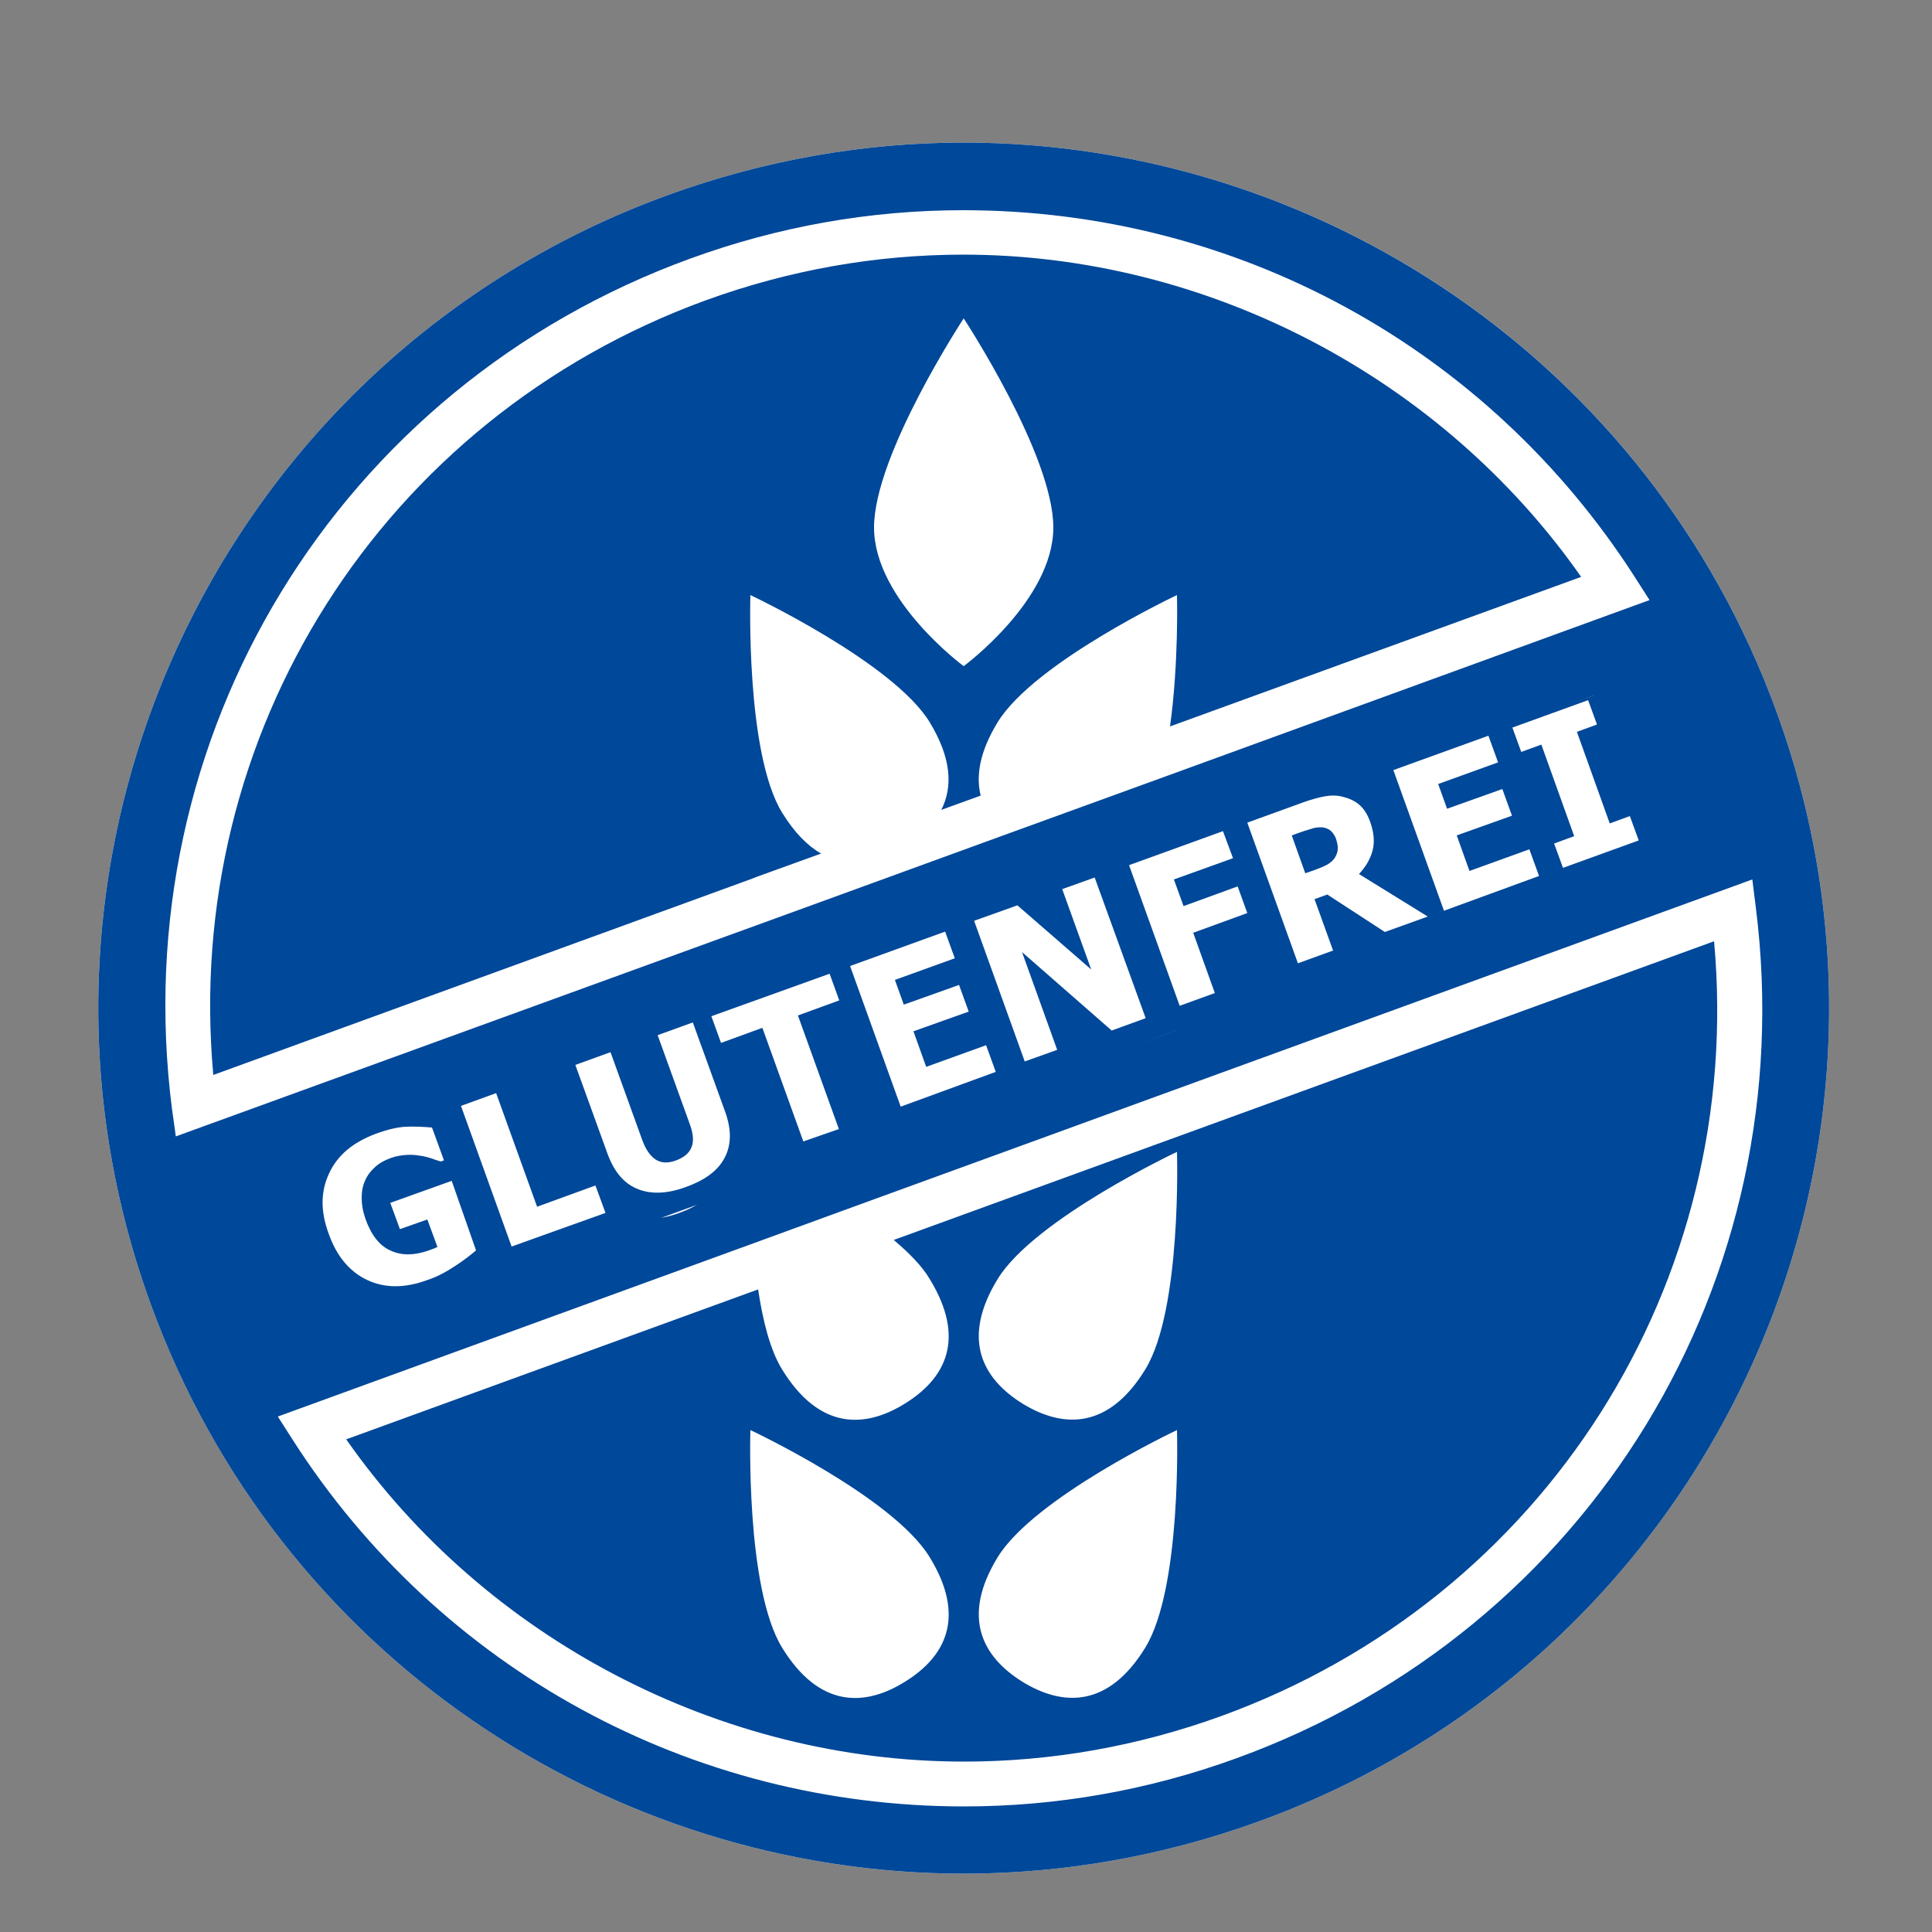
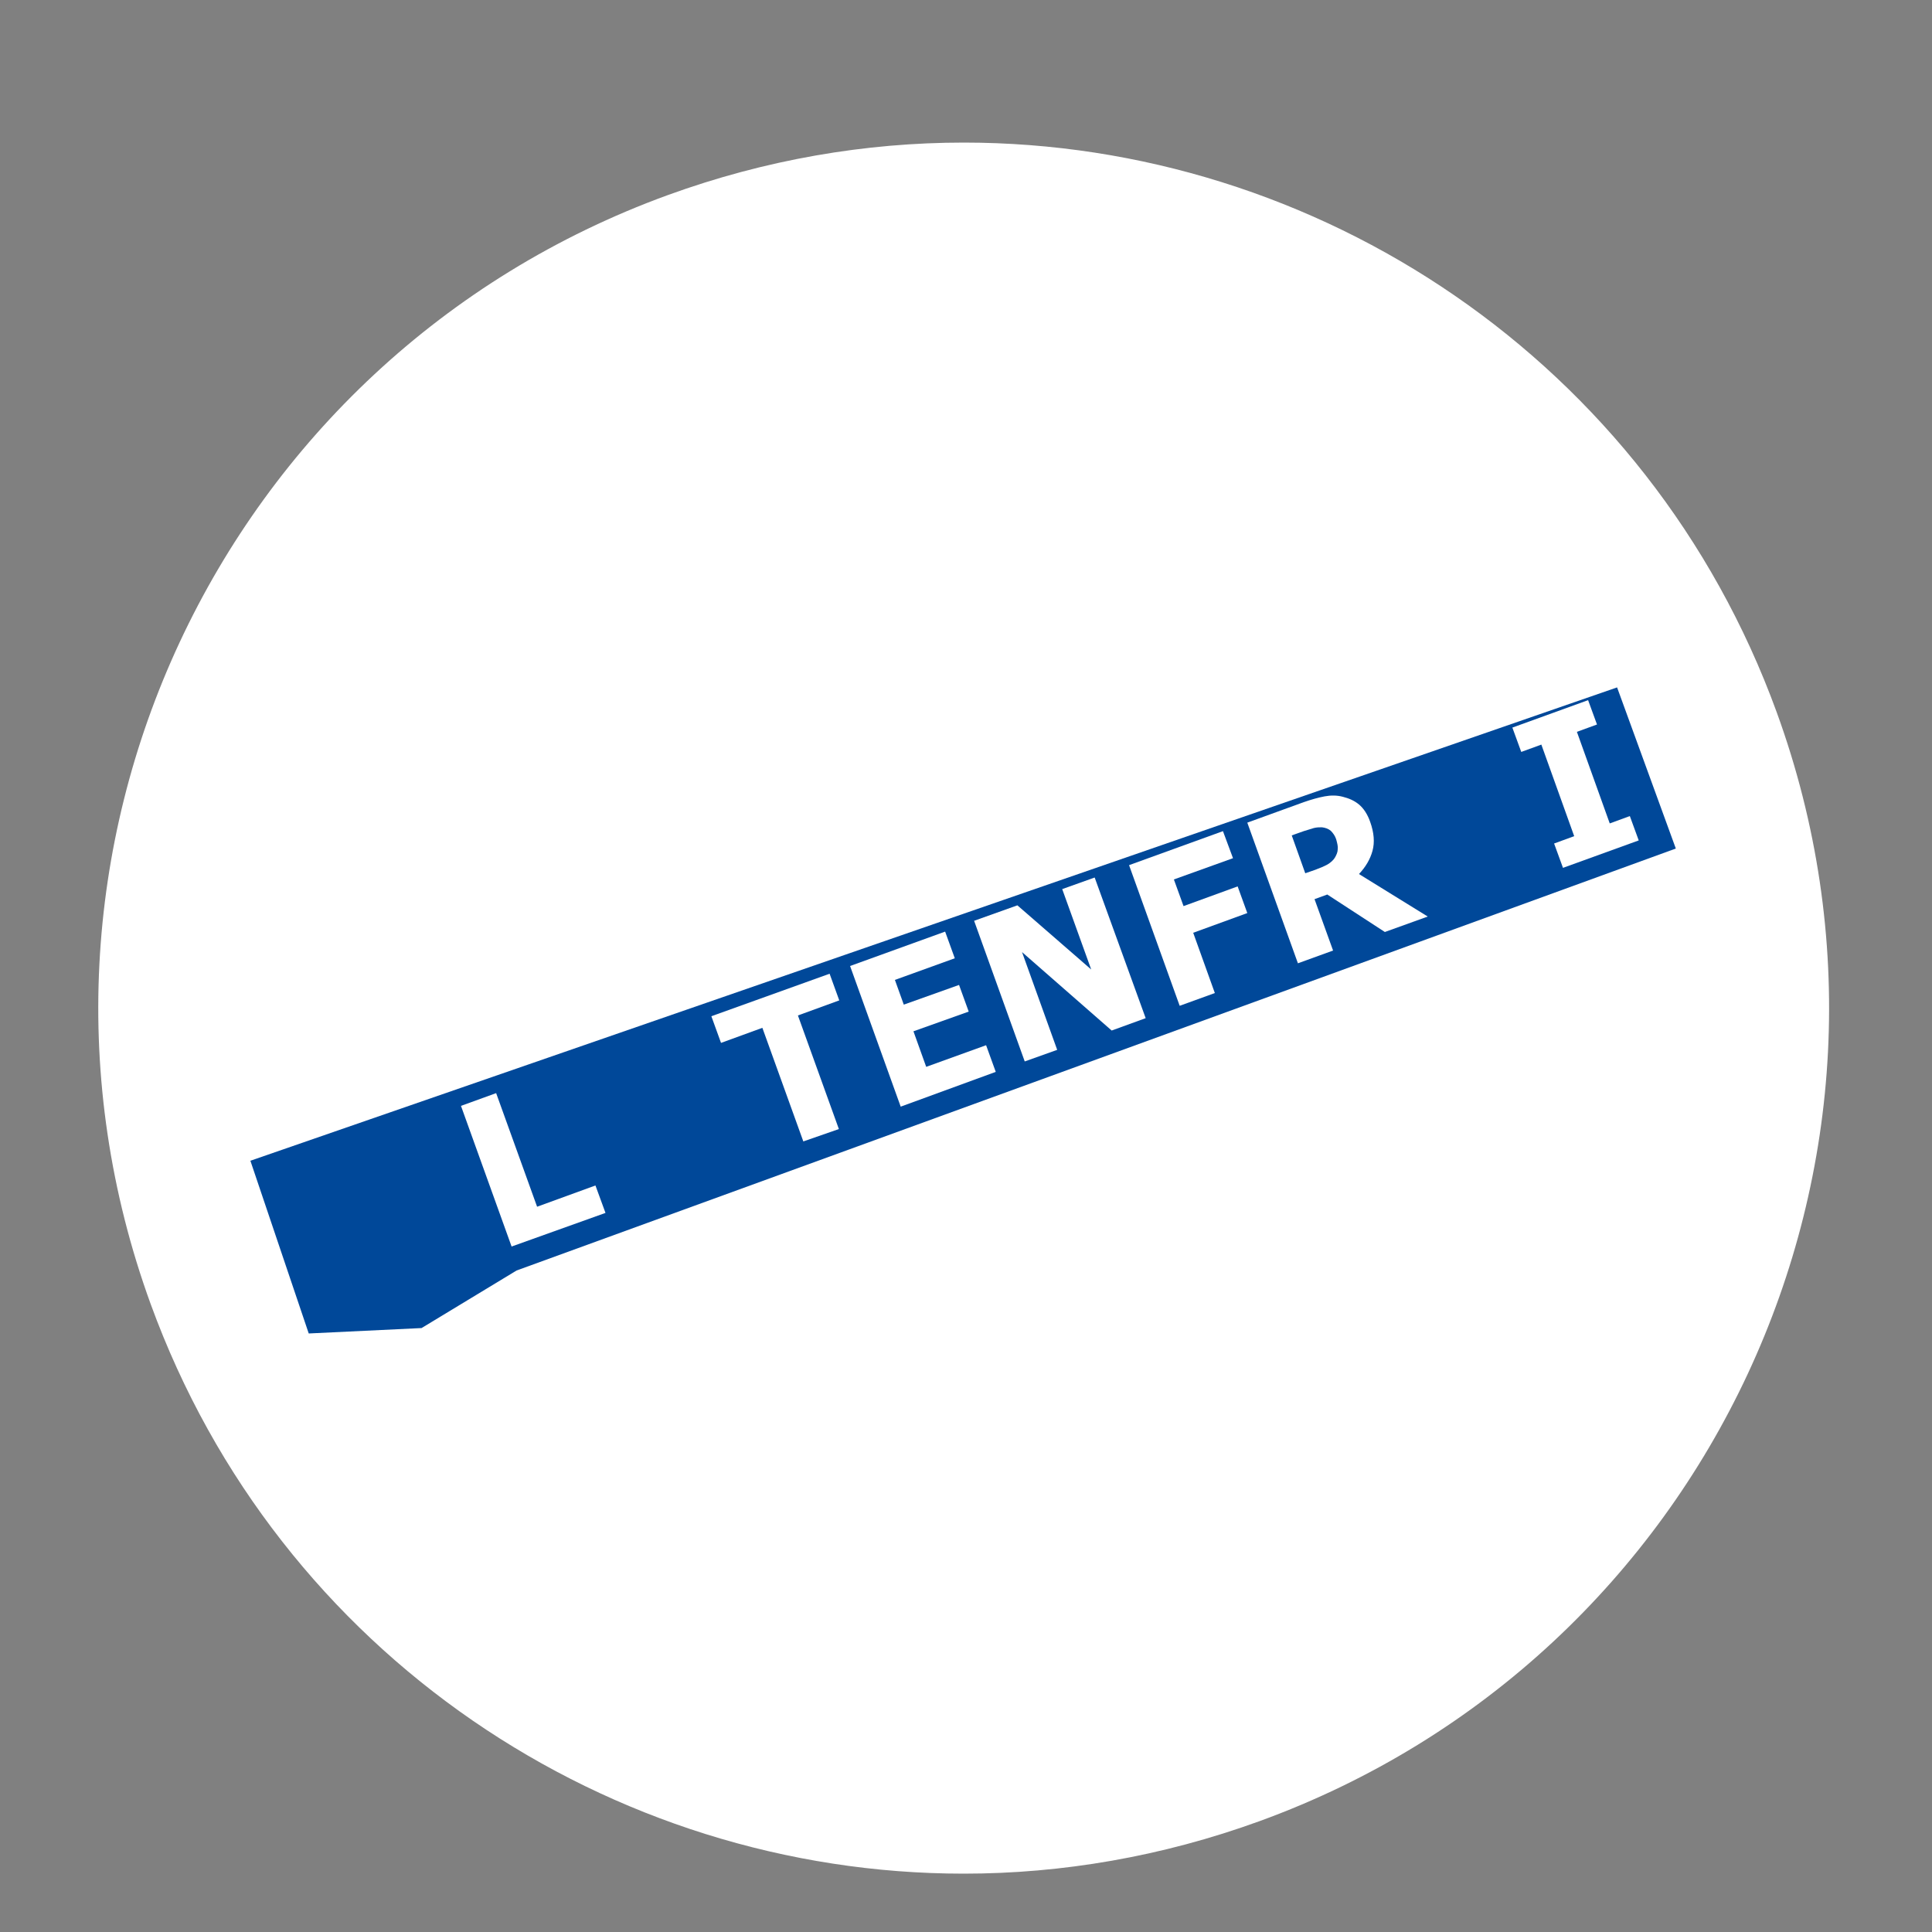
<svg xmlns="http://www.w3.org/2000/svg" version="1.1" id="Ebene_1" x="0px" y="0px" viewBox="0 0 500 500" style="enable-background:new 0 0 500 500;" xml:space="preserve">
  <rect x="0" y="0" width="500" height="500" fill="#808080" stroke="none" />
  <style type="text/css">
	.st0{fill:#FFFFFF;}
	.st1{fill:#004899;}
</style>
  <path class="st0" d="M459.8,184.3C426.7,93.4,340.9,36.9,249.4,36.9c0,0,0,0,0,0c-25.4,0-51.3,4.4-76.6,13.6  C56.6,92.8-3.3,221.3,39,337.5c33.1,90.9,119,147.4,210.4,147.4c25.4,0,51.3-4.4,76.6-13.6C442.2,429,502.1,300.5,459.8,184.3z" />
  <g>
    <g>
-       <path class="st1" d="M356.4,220.4c0.6-1.4,0.6-2.9-0.1-4.7c-0.7-1.8-1.7-3-3-3.7c-1.3-0.7-3-0.7-4.8,0l-6.4,2.3l4.2,11.4l6.4-2.3    C354.5,222.8,355.8,221.7,356.4,220.4z M212.5,220.9c-3.5-2-6.9-5.4-10.1-10.6c-9.5-15.5-8.2-56.3-8.2-56.3s36.9,17.4,46.4,32.9    c5.7,9.4,6,16.8,3,22.7l10.2-3.7c-1.3-5.2-0.2-11.5,4.4-19c9.5-15.5,46.4-32.9,46.4-32.9s0.5,17.5-1.8,34l106.4-38.7    c-36.1-51.6-96.7-83.4-159.9-83.4c-22.7,0-45.1,4-66.6,11.8C98.8,108.3,47.2,190,55.2,278.2l138.9-50.6l1.8-0.7L212.5,220.9z     M249.4,82.4c0,0,23.2,35.3,23.2,54.1c0,18.8-23.2,35.9-23.2,35.9s-23.2-17.1-23.2-35.9C226.2,117.7,249.4,82.4,249.4,82.4z     M459.8,184.3c-33.1-90.9-119-147.4-210.4-147.4h0c-25.4,0-51.3,4.4-76.6,13.6C56.6,92.8-3.3,221.3,39,337.5    c33.1,90.9,119,147.4,210.4,147.4c25.4,0,51.3-4.4,76.6-13.6C442.2,429,502.1,300.5,459.8,184.3z M354.5,248.2l-10,3.7l-15.2-41.6    l16.4-6c2.4-0.9,4.7-1.4,6.8-1.6c2.1-0.2,4.1,0,5.9,0.6c1.8,0.6,3.3,1.5,4.6,2.8c1.3,1.3,2.3,3,3.1,5c0.6,1.6,0.9,3.1,1,4.5    c0.1,1.4,0,2.6-0.3,3.8c-0.3,1.2-0.8,2.3-1.4,3.3c-0.6,1-1.4,2-2.3,2.9l14.8,13.6l0.2,0.4l-10.8,3.9l-12.7-12l-5.4,2L354.5,248.2z     M321.9,260.1l-10,3.7l-15.2-41.6l27.9-10.1l2.8,7.8l-17.8,6.5l3.5,9.6l16.2-5.9l2.8,7.7l-16.2,5.9L321.9,260.1z M279.9,275.4    l-10,3.7l-15.2-41.6l10-3.7l24.2,20.6l-9.4-25.9l10-3.6l15.2,41.6l-10,3.6l-24.2-20.5L279.9,275.4z M236.4,262.7l15.8-5.8l2.7,7.5    l-15.8,5.7l3.6,9.9l18.7-6.8l2.8,7.7l-28.7,10.4l-15.2-41.6l28.7-10.5l2.8,7.8l-18.7,6.8L236.4,262.7z M367.8,196.2l28.7-10.5    l2.8,7.8l-18.7,6.8l3.2,8.8l15.8-5.8l2.7,7.5l-15.8,5.7l3.6,9.9l18.6-6.8l2.8,7.7L383,237.8L367.8,196.2z M402.5,183.6l10-3.6    l15.2,41.6l-10,3.6L402.5,183.6z M44.5,286.9c-12.3-96.3,42.9-186.8,134.2-220c22.8-8.3,46.5-12.5,70.6-12.5    c70.6,0,135.5,35.4,173.7,94.8l3.9,6.1l-126.8,46.2l-39.9,14.5l-50.5,18.4l-15.4,5.6L45.5,294.1L44.5,286.9z M218.6,297.7l-10,3.7    l-12.3-33.9l-12.3,4.5l-2.8-7.8l34.8-12.7l2.8,7.8l-12.5,4.5L218.6,297.7z M86.8,314.5c0.2,1.7,0.7,3.6,1.4,5.7l0.9,2.4    c1.5,4.2,3.4,7,5.5,8.6c2.2,1.6,4.8,1.8,7.8,0.7c0.8-0.3,1.5-0.6,2.1-0.9c0.6-0.3,1.1-0.7,1.5-1c0.4-0.3,0.8-0.7,1-1    c0.3-0.3,0.5-0.6,0.6-0.9l-2.4-6.5l-7,2.5l-2.5-6.9l17-6.2l6.2,17.1c-0.3,0.8-0.8,1.7-1.5,2.7c-0.7,1-1.7,2.1-2.8,3.1    c-1.2,1.1-2.6,2.1-4.2,3.1c-1.7,1-3.6,2-5.9,2.8c-2.8,1-5.5,1.5-8,1.4c-2.6-0.1-5-0.7-7.2-1.8c-2.2-1.1-4.2-2.8-6-5    c-1.8-2.2-3.3-4.9-4.4-8.1l-0.8-2.3c-1.2-3.2-1.8-6.3-1.8-9.1c0-2.8,0.4-5.4,1.4-7.7c0.9-2.3,2.3-4.3,4.2-6c1.8-1.7,4.1-3,6.7-3.9    c2.9-1.1,5.5-1.6,7.8-1.7c2.3-0.1,4.4,0.3,6.2,1.1c1.8,0.8,3.4,1.9,4.8,3.3c1.4,1.5,2.5,3.2,3.5,5.2l-9.7,3.5    c-0.5-1-1.1-1.8-1.7-2.5c-0.6-0.7-1.3-1.2-2.1-1.6c-0.8-0.4-1.6-0.5-2.5-0.5c-0.9,0-2,0.2-3.1,0.7c-1.2,0.4-2.2,1.1-3,2    c-0.8,0.9-1.3,2-1.7,3.2C86.7,311.3,86.6,312.8,86.8,314.5z M112.5,289.1l10-3.7l12.4,33.9l17.5-6.4l2.8,7.7l-27.5,10L112.5,289.1    z M153.9,304.9l-9.9-27.2l10.1-3.7l9.9,27.2c0.9,2.6,2.2,4.2,3.7,5c1.5,0.7,3.3,0.7,5.3,0c2.1-0.8,3.4-1.9,4.1-3.4    c0.7-1.5,0.5-3.6-0.4-6.2l-9.9-27.2l10-3.7l9.9,27.2c0.9,2.4,1.3,4.7,1.2,6.9c-0.1,2.2-0.6,4.1-1.6,5.9c-1,1.8-2.3,3.4-4.1,4.8    c-1.8,1.4-3.9,2.5-6.4,3.4c-2.4,0.9-4.8,1.4-7,1.5c-2.3,0.1-4.3-0.2-6.2-1c-1.9-0.7-3.6-1.9-5.1-3.5    C155.9,309.3,154.8,307.3,153.9,304.9z M320.1,455c-22.8,8.3-46.5,12.5-70.6,12.5c0,0,0,0,0,0c-70.6,0-135.6-35.4-173.7-94.8    l-3.9-6.1l123-44.8l25.2-9.2l50.8-18.5l23.3-8.5l159.3-58l0.9,7.2C466.6,331.3,411.4,421.8,320.1,455z M231.3,320.9    c3.9,3.3,7.3,6.7,9.3,10.1c9.5,15.5,4.1,25.8-6.5,32.3c-10.5,6.5-22.2,6.6-31.7-8.9c-3.1-5-5-12.7-6.2-20.7L89.6,372.5    c36.1,51.6,96.7,83.4,159.9,83.4c0,0,0,0,0,0c22.7,0,45.1-4,66.6-11.8c83.9-30.5,135.5-112.3,127.5-200.5L231.3,320.9z     M234.1,435.3c-10.5,6.5-22.2,6.6-31.7-8.9c-9.5-15.5-8.2-56.3-8.2-56.3s36.9,17.3,46.4,32.9C250.1,418.5,244.7,428.8,234.1,435.3    z M296.4,426.4c-9.5,15.5-21.2,15.3-31.7,8.9c-10.5-6.5-16-16.8-6.5-32.3c9.5-15.5,46.4-32.9,46.4-32.9S305.9,410.9,296.4,426.4z     M296.4,354.4c-9.5,15.5-21.2,15.3-31.7,8.9c-10.5-6.5-16-16.8-6.5-32.3c9.5-15.5,46.4-32.9,46.4-32.9S305.9,338.9,296.4,354.4z" />
-     </g>
+       </g>
  </g>
  <polygon class="st1" points="418.5,177.9 433.7,219.6 133.7,328.8 109.1,343.7 79.9,345.1 64.8,300.4 " />
  <g>
-     <path class="st0" d="M123.2,323.6c-1.4,1.2-3.2,2.6-5.5,4.1c-2.3,1.5-4.7,2.8-7.2,3.6c-5.7,2.1-10.9,2.1-15.4,0s-8-6.1-10.1-12.2   c-2.1-5.7-2-10.9,0.2-15.5c2.2-4.7,6.2-8,12.1-10.2c3-1.1,5.6-1.7,7.7-1.8c2.1-0.1,4.4,0,6.8,0.2l3.1,8.5l-0.8,0.3   c-0.6-0.2-1.4-0.4-2.4-0.8c-1-0.3-2-0.6-3-0.7c-1.1-0.2-2.3-0.3-3.6-0.2c-1.3,0.1-2.7,0.3-4,0.8c-1.6,0.6-2.9,1.3-4,2.3   c-1.1,1-2,2.1-2.6,3.5c-0.6,1.3-0.9,2.8-0.9,4.5c0,1.7,0.3,3.5,1,5.5c1.5,4.2,3.7,7,6.6,8.2c2.9,1.3,6.1,1.2,9.8-0.1   c0.3-0.1,0.7-0.3,1.1-0.4c0.4-0.2,0.8-0.3,1.1-0.5l-2.6-7.1l-7.1,2.5l-2.5-6.8l15.9-5.7L123.2,323.6z" />
    <path class="st0" d="M156.7,313.9l-24.3,8.7l-13.1-36.4l9.1-3.3l10.6,29.4l15.1-5.5L156.7,313.9z" />
-     <path class="st0" d="M177.5,307.2c-4.9,1.8-9.1,1.9-12.5,0.5c-3.5-1.4-6-4.4-7.7-8.9l-8.4-23.2l9.1-3.3l8.2,22.7   c0.9,2.5,2.1,4.2,3.5,5.1c1.4,0.9,3.2,1,5.3,0.2c2.1-0.8,3.4-1.9,4-3.5c0.6-1.5,0.4-3.6-0.6-6.2l-8.2-22.7l9.1-3.3l8.4,23.2   c1.6,4.5,1.6,8.4-0.1,11.7C185.9,302.9,182.5,305.4,177.5,307.2z" />
    <path class="st0" d="M207.9,295.4L197.3,266l-10.7,3.9l-2.5-6.9l30.6-11l2.5,6.9l-10.7,3.9l10.6,29.4L207.9,295.4z" />
    <path class="st0" d="M233.1,286.4L220,250l24.6-8.9l2.5,6.9l-15.5,5.6l2.3,6.4l14.3-5.1l2.5,6.9l-14.3,5.1l3.3,9.2l15.5-5.6   l2.5,6.9L233.1,286.4z" />
    <path class="st0" d="M296.5,263.5l-8.8,3.2l-23.2-20.3l9.1,25.3l-8.4,3l-13.1-36.4l11.2-4l19.1,16.6l-7.5-20.8l8.4-3L296.5,263.5z" />
    <path class="st0" d="M319.1,222.1l-15.3,5.5l2.5,6.9l14-5.1l2.5,6.9l-14,5.1l5.6,15.6l-9.1,3.3l-13.1-36.4l24.3-8.8L319.1,222.1z" />
    <path class="st0" d="M369.5,237.2l-11.1,4l-14.9-9.7l-3.3,1.2L345,246l-9.1,3.3l-13.1-36.4l14.6-5.3c2-0.7,3.8-1.2,5.4-1.5   c1.6-0.3,3.2-0.3,4.7,0.1c1.6,0.4,3,1,4.2,2c1.2,1,2.2,2.5,2.9,4.5c1,2.8,1.2,5.3,0.6,7.5c-0.6,2.2-1.8,4.2-3.5,6L369.5,237.2z    M345.8,217.2c-0.3-0.9-0.8-1.6-1.4-2.2c-0.6-0.5-1.4-0.8-2.3-0.9c-0.7,0-1.3,0-2.1,0.2c-0.7,0.2-1.6,0.5-2.6,0.8l-3.1,1.1l3.5,9.8   l2.6-0.9c1.3-0.5,2.3-0.9,3.2-1.4c0.8-0.5,1.5-1.1,1.9-1.8c0.4-0.7,0.7-1.4,0.7-2.1C346.3,219.1,346.1,218.3,345.8,217.2z" />
-     <path class="st0" d="M373.7,235.7l-13.1-36.4l24.6-8.9l2.5,6.9l-15.5,5.6l2.3,6.4l14.3-5.1l2.5,6.9l-14.3,5.1l3.3,9.2l15.5-5.6   l2.5,6.9L373.7,235.7z" />
    <path class="st0" d="M424.1,217.5l-19.6,7.1l-2.3-6.3l5.2-1.9l-8.5-23.7l-5.2,1.9l-2.3-6.3l19.6-7.1l2.3,6.3l-5.2,1.9l8.5,23.7   l5.2-1.9L424.1,217.5z" />
  </g>
</svg>